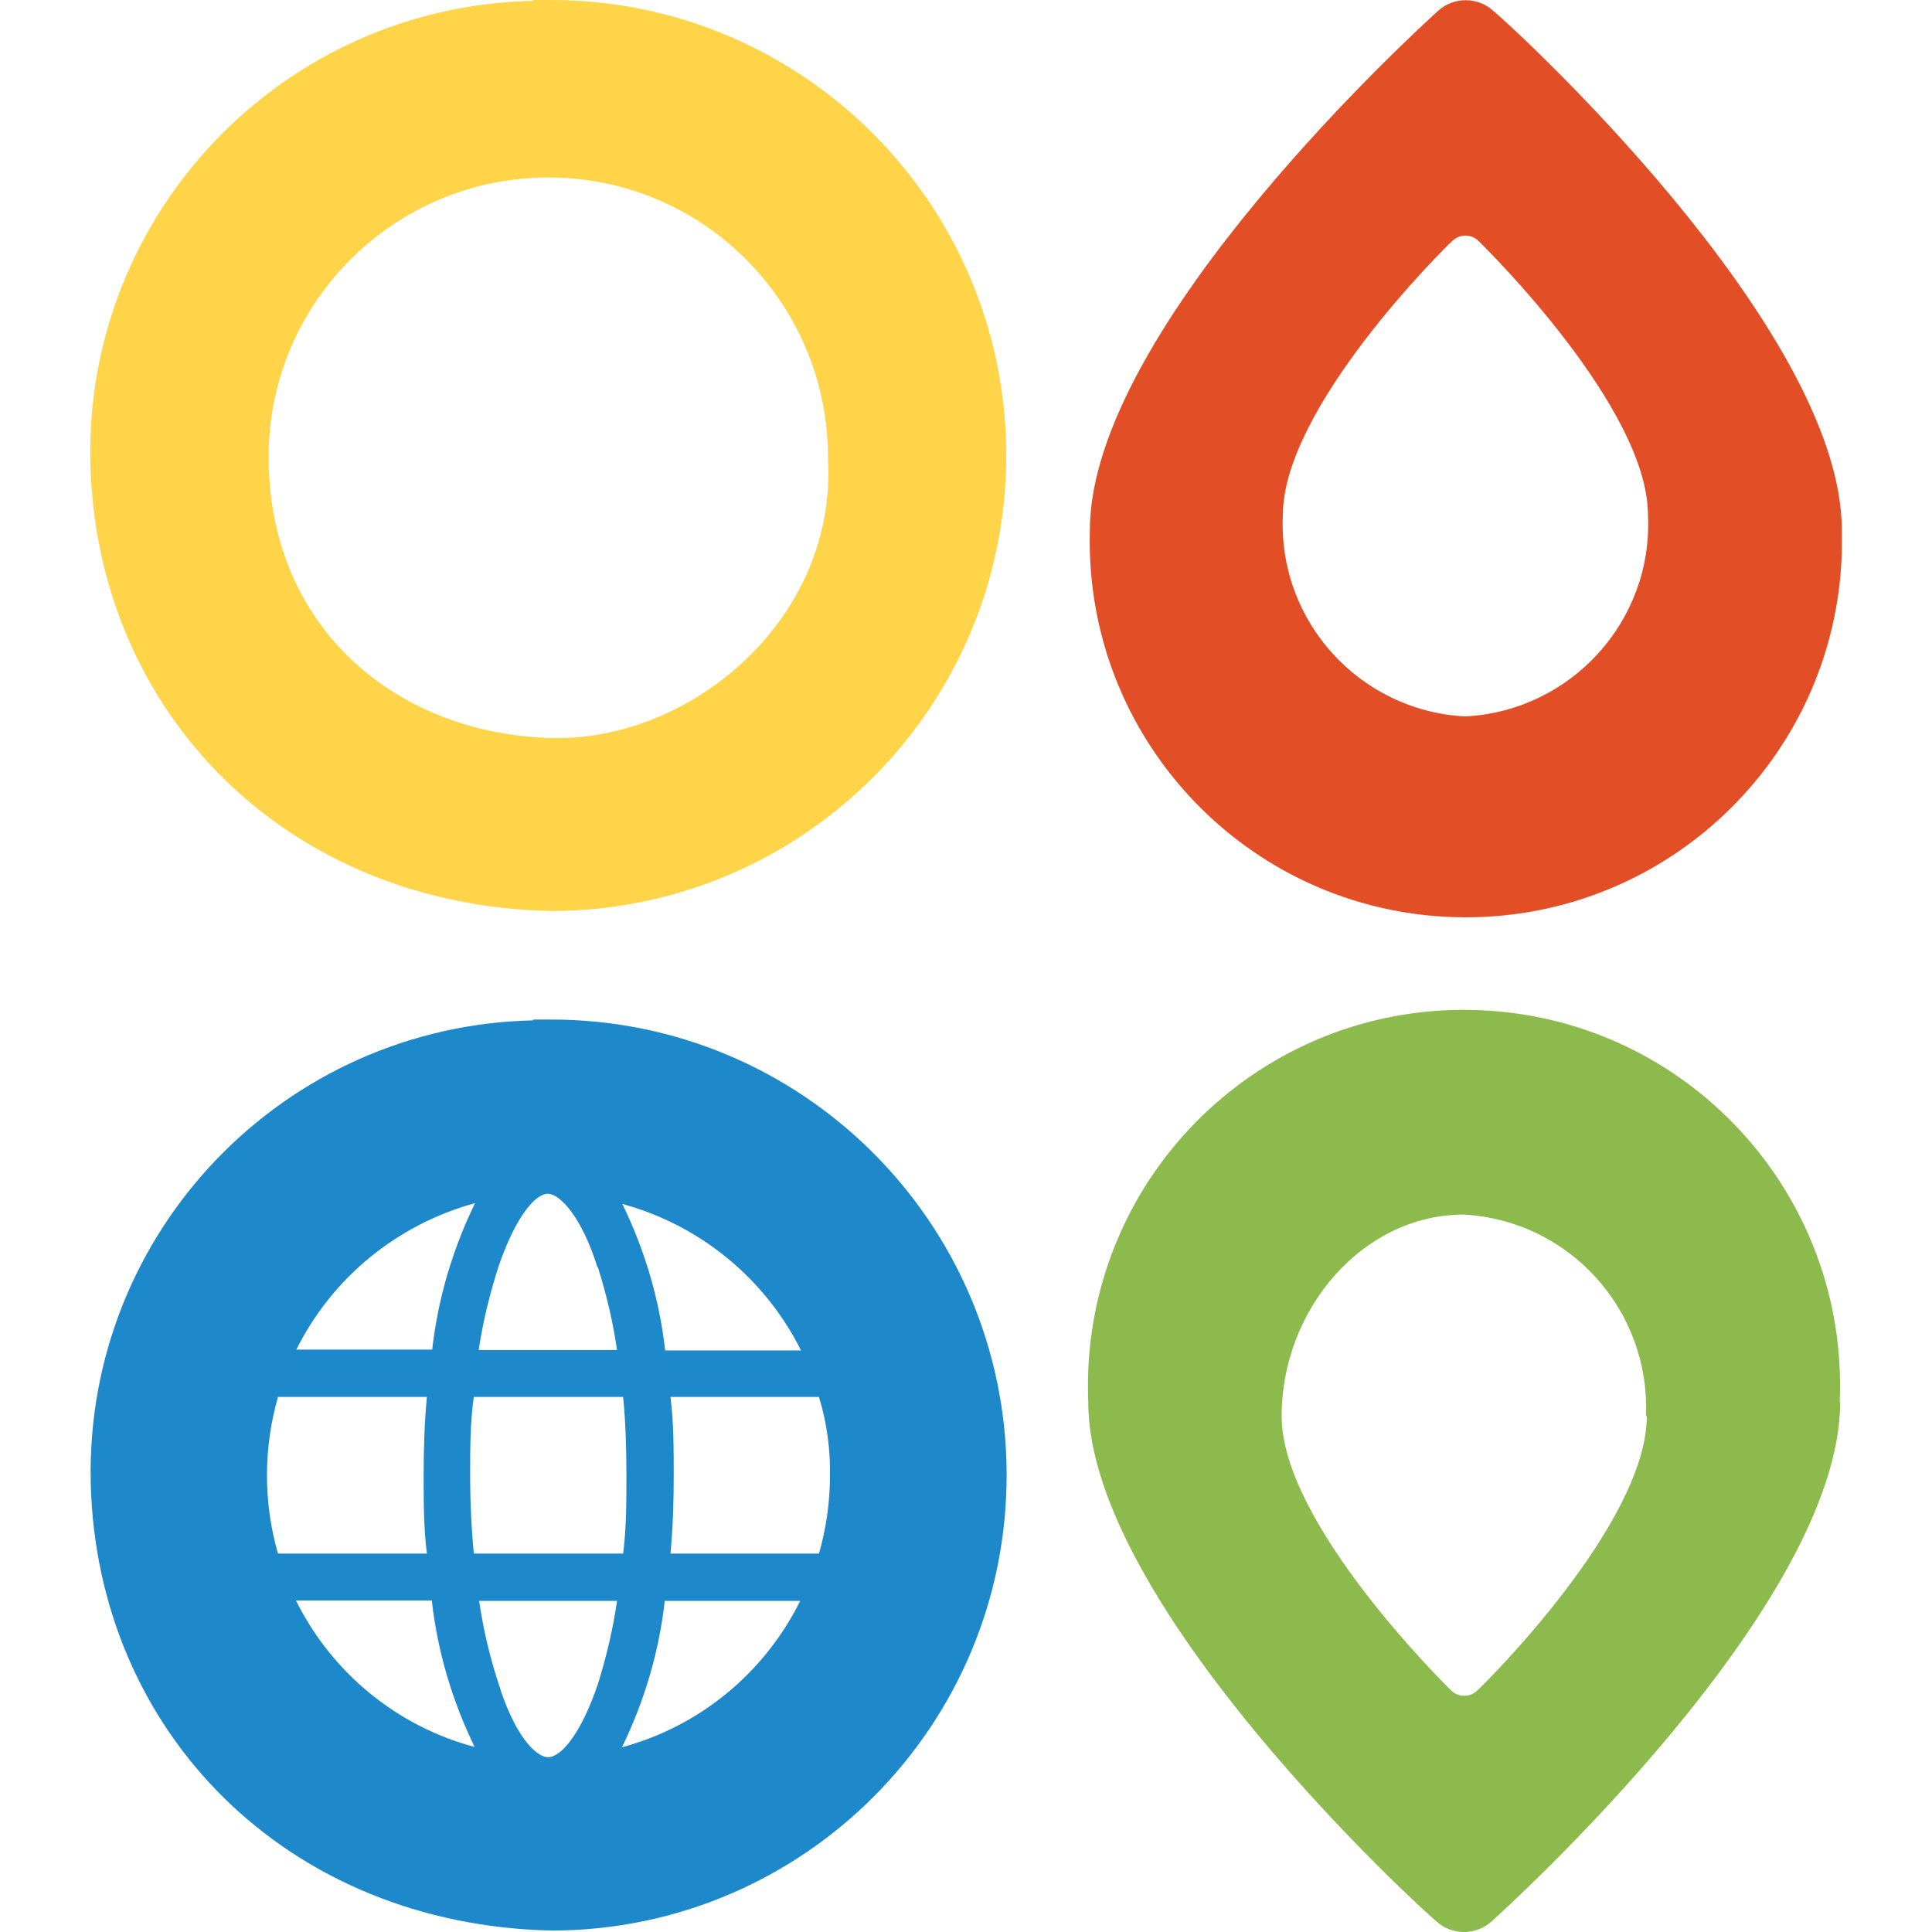
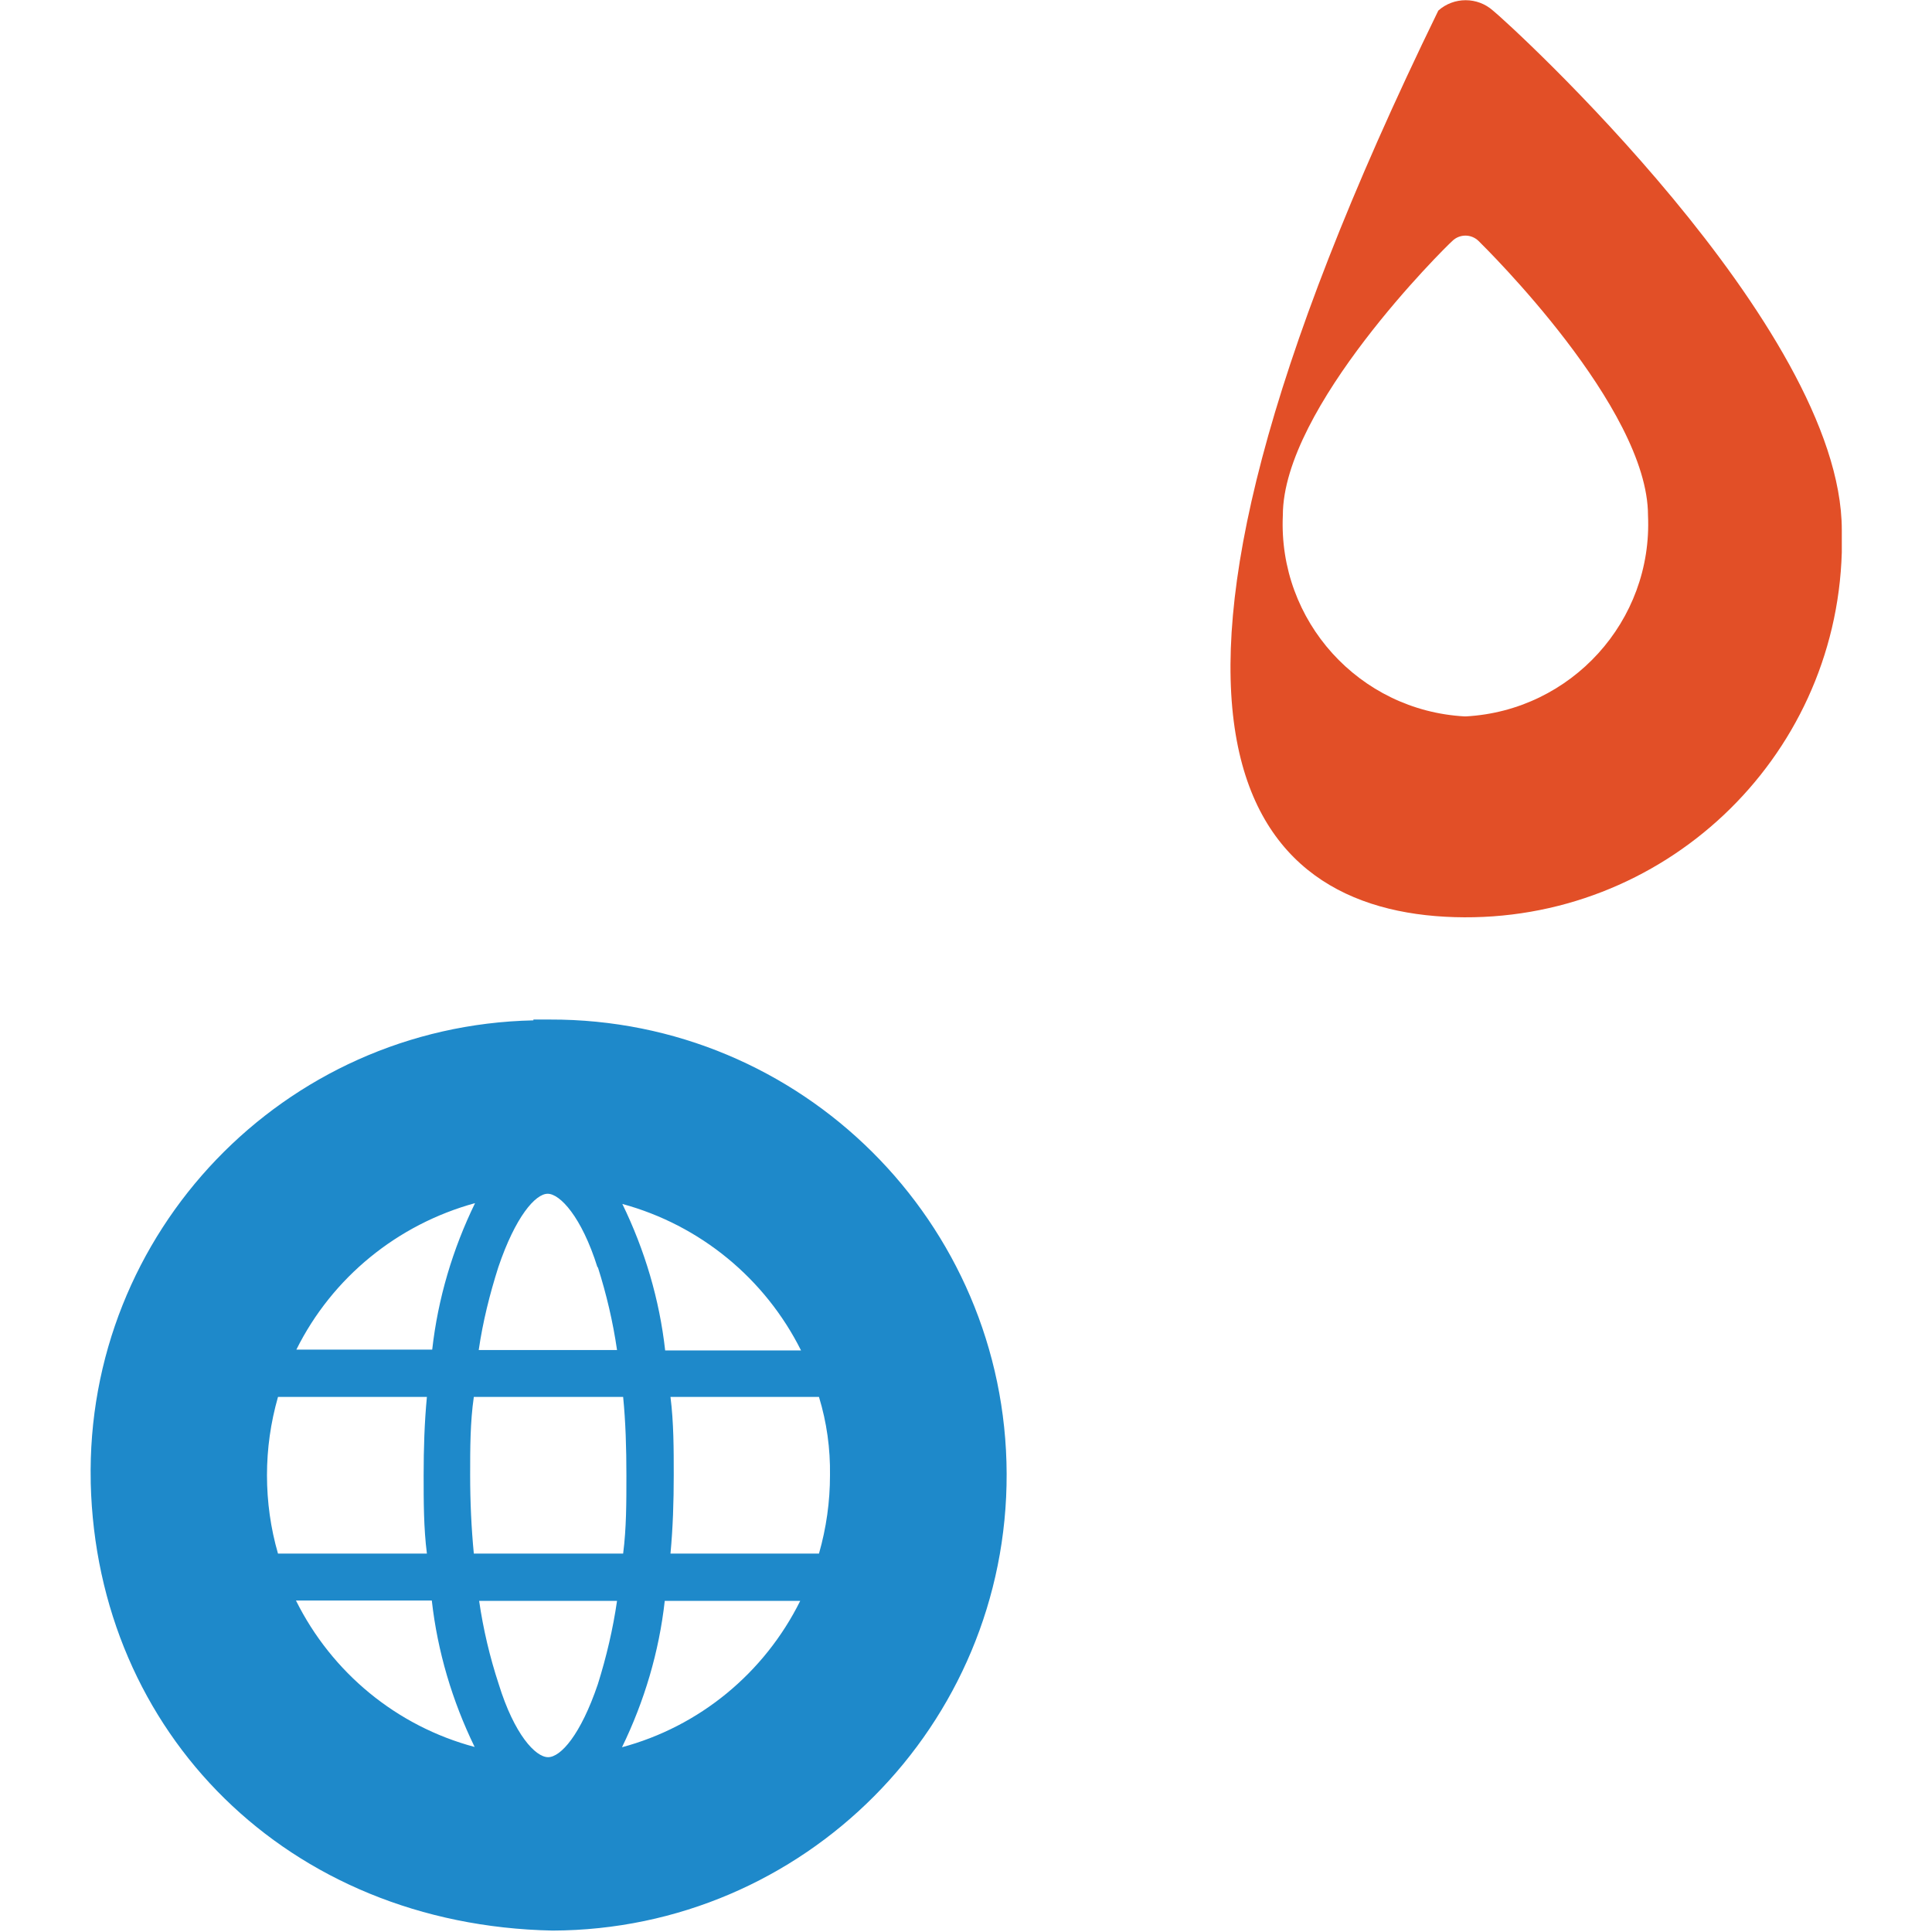
<svg xmlns="http://www.w3.org/2000/svg" width="80" height="80" viewBox="0 0 80 80" fill="none">
  <path d="M27.763 64.331C27.864 63.267 27.898 62.169 27.898 61.087C27.898 60.006 27.898 58.908 27.763 57.844H33.912C34.233 58.891 34.385 59.989 34.368 61.087C34.368 62.185 34.216 63.267 33.912 64.331H27.763ZM25.753 72.355C26.682 70.446 27.29 68.402 27.526 66.29H33.135C31.648 69.281 28.962 71.494 25.736 72.355M25.55 66.29C25.381 67.456 25.111 68.605 24.756 69.737C24.046 71.832 23.219 72.761 22.695 72.761C22.171 72.761 21.293 71.815 20.651 69.737C20.279 68.605 20.009 67.456 19.84 66.29H25.567H25.55ZM24.756 52.472C25.111 53.587 25.381 54.735 25.55 55.901H19.823C19.992 54.735 20.279 53.587 20.634 52.472C21.343 50.377 22.171 49.431 22.678 49.431C23.185 49.431 24.08 50.377 24.739 52.472M33.152 55.918H27.543C27.307 53.806 26.699 51.762 25.77 49.853C28.996 50.731 31.682 52.945 33.169 55.918M19.62 64.331C19.519 63.283 19.468 62.202 19.468 61.087C19.468 59.972 19.468 58.891 19.62 57.844H25.803C25.905 58.874 25.938 59.955 25.938 61.087C25.938 62.219 25.939 63.267 25.803 64.331H19.62ZM17.88 66.274C18.117 68.385 18.725 70.429 19.654 72.338C16.427 71.477 13.741 69.264 12.255 66.274H17.88ZM12.272 55.884C13.758 52.894 16.461 50.698 19.671 49.819C18.742 51.728 18.134 53.772 17.897 55.884H12.272ZM17.677 57.844C17.576 58.891 17.542 59.989 17.542 61.087C17.542 62.185 17.542 63.267 17.677 64.331H11.511C11.207 63.283 11.055 62.185 11.055 61.087C11.055 59.989 11.207 58.908 11.511 57.844H17.677ZM22.087 42.251C11.748 42.471 3.538 51.019 3.757 61.358V61.408C4.011 71.747 11.9 79.721 22.881 79.941C33.287 79.907 41.717 71.443 41.683 61.02C41.649 50.613 33.186 42.183 22.762 42.217C22.543 42.217 22.306 42.217 22.087 42.217" fill="#1E89CA" />
-   <path d="M60.655 29.665C56.28 29.428 52.918 25.712 53.12 21.336C53.12 16.877 59.827 10.254 60.131 9.984C60.435 9.68 60.925 9.68 61.23 9.984C61.517 10.271 68.24 16.877 68.24 21.336C68.443 25.712 65.064 29.428 60.689 29.665M61.821 0.439C61.179 -0.135 60.199 -0.135 59.557 0.439C58.966 0.98 45.13 13.515 45.13 21.945C44.877 30.544 51.634 37.723 60.233 37.977C68.832 38.23 76.011 31.473 76.265 22.874C76.265 22.57 76.265 22.249 76.265 21.945C76.265 13.532 62.429 0.912 61.821 0.439" fill="#E24F27" />
-   <path d="M68.19 58.638C68.19 63.081 61.483 69.72 61.179 69.991C60.875 70.295 60.385 70.295 60.081 69.991C59.794 69.703 53.07 63.081 53.07 58.638C53.07 54.195 56.449 50.293 60.605 50.293C64.98 50.529 68.342 54.246 68.156 58.638M76.18 58.03C76.535 49.431 69.862 42.184 61.263 41.829C52.665 41.474 45.417 48.147 45.062 56.746C45.046 57.185 45.046 57.624 45.062 58.064C45.062 66.477 58.898 79.096 59.489 79.569C60.131 80.144 61.111 80.144 61.753 79.569C62.361 79.029 76.197 66.494 76.197 58.064" fill="#8CBA4C" />
-   <path d="M22.949 30.561C16.547 30.459 11.107 26.084 11.124 18.887C11.141 12.501 16.344 7.332 22.747 7.349C29.149 7.366 34.302 12.586 34.285 18.972C34.673 25.594 28.676 30.645 22.949 30.561ZM22.071 0.034C11.715 0.253 3.505 8.819 3.741 19.174C3.995 29.53 11.884 37.521 22.865 37.724C33.271 37.69 41.701 29.226 41.667 18.803C41.633 8.396 33.17 -0.034 22.747 0C22.527 0 22.307 0 22.088 0" fill="#FFD449" />
+   <path d="M60.655 29.665C56.28 29.428 52.918 25.712 53.12 21.336C53.12 16.877 59.827 10.254 60.131 9.984C60.435 9.68 60.925 9.68 61.23 9.984C61.517 10.271 68.24 16.877 68.24 21.336C68.443 25.712 65.064 29.428 60.689 29.665M61.821 0.439C61.179 -0.135 60.199 -0.135 59.557 0.439C44.877 30.544 51.634 37.723 60.233 37.977C68.832 38.23 76.011 31.473 76.265 22.874C76.265 22.57 76.265 22.249 76.265 21.945C76.265 13.532 62.429 0.912 61.821 0.439" fill="#E24F27" />
</svg>